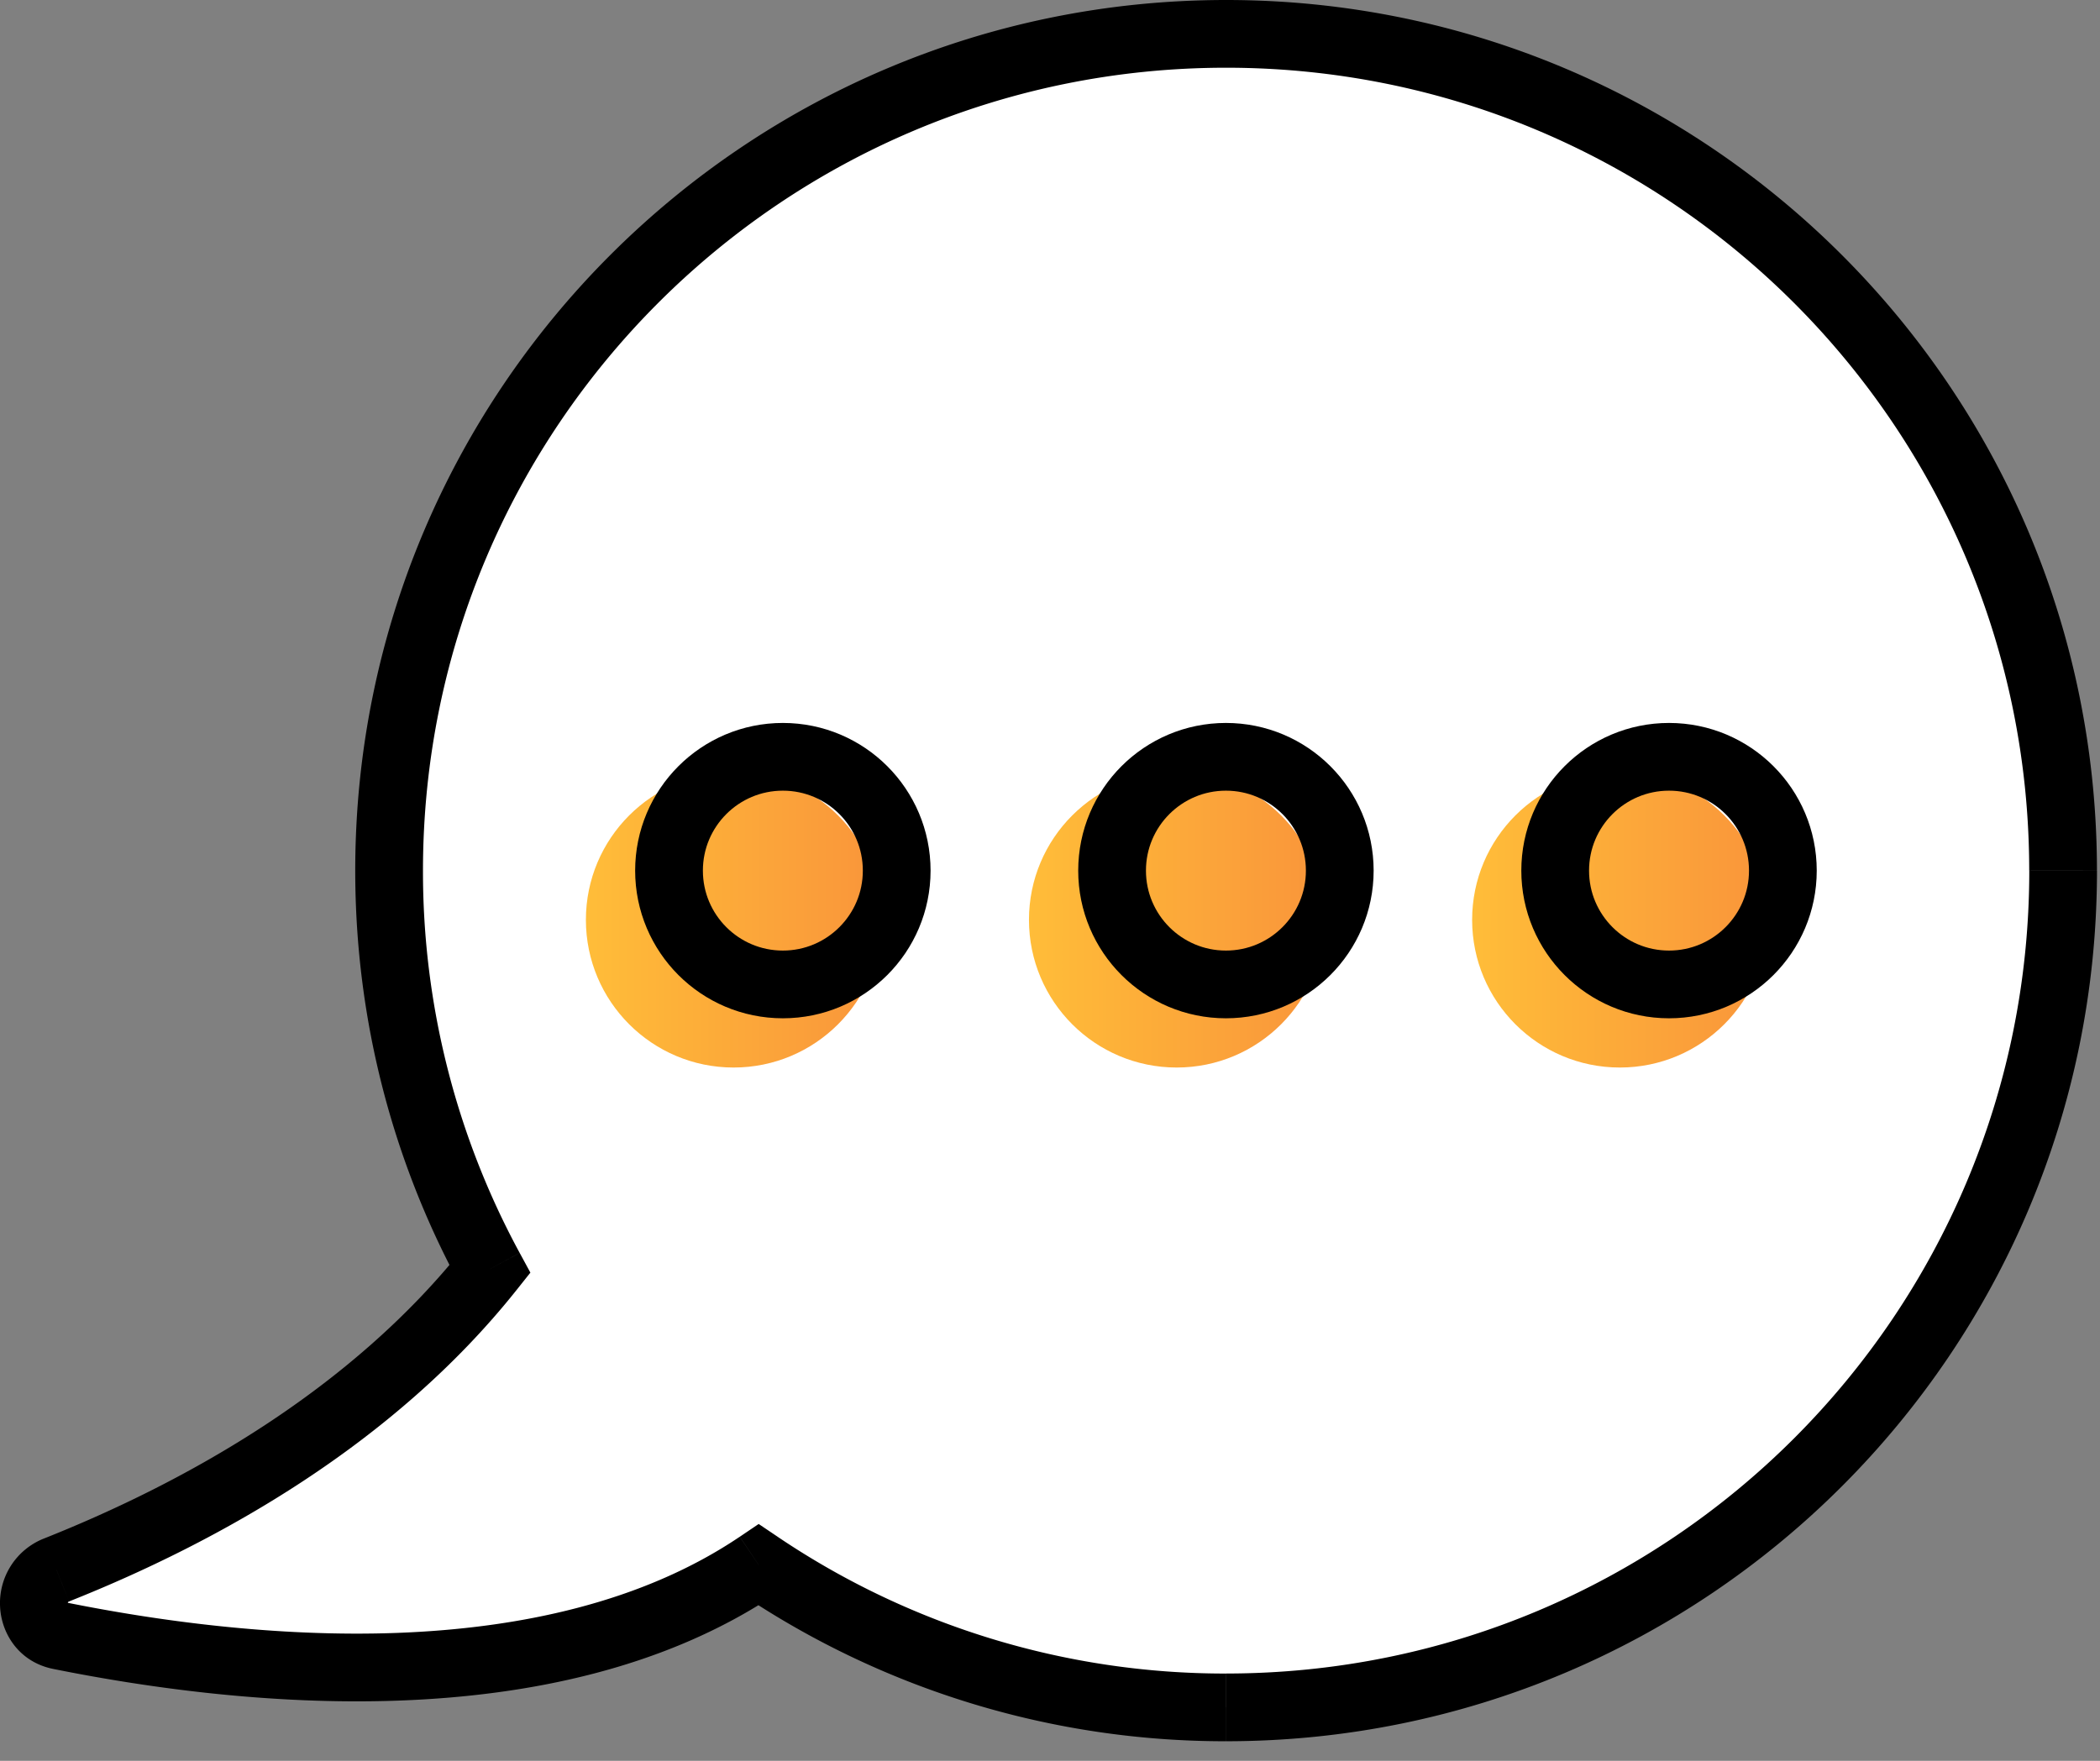
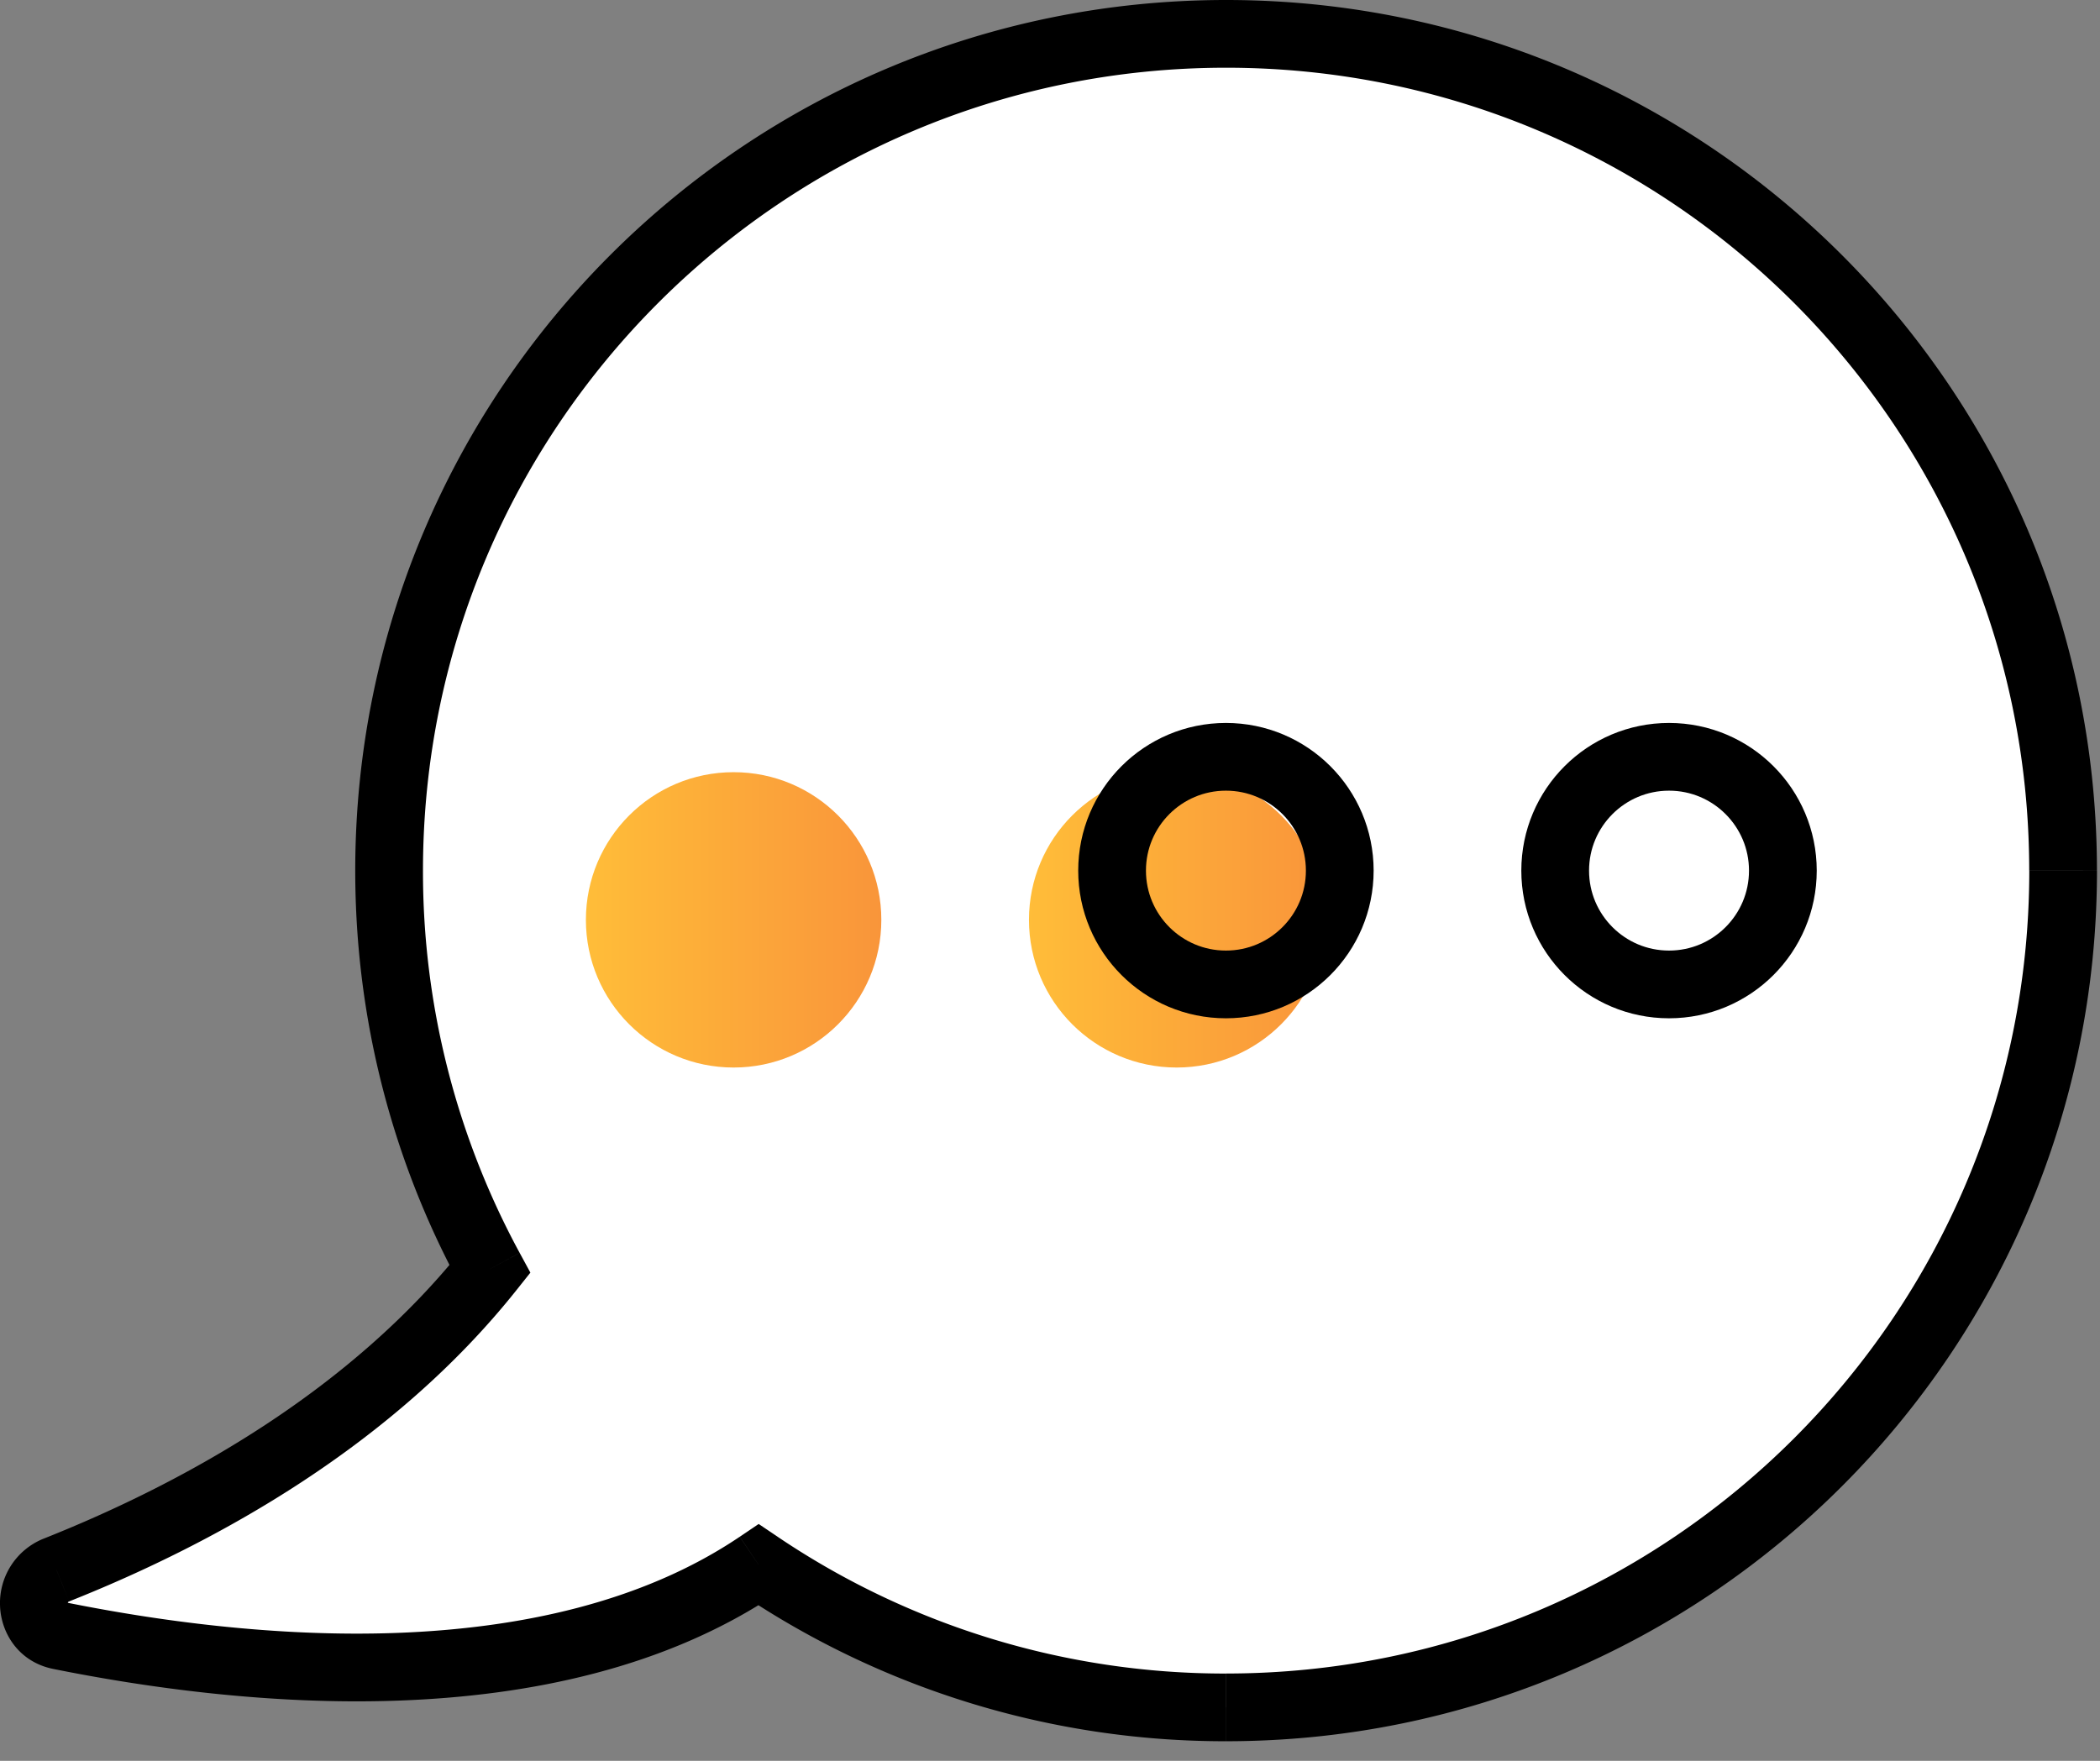
<svg xmlns="http://www.w3.org/2000/svg" width="62" height="52" fill="none">
  <rect width="100%" height="100%" fill="#808080" stroke="none" />
  <path fill="#fff" fill-rule="evenodd" d="M36.784 50.422c13.647 0 24.71-11.063 24.71-24.71C61.495 12.063 50.432 1 36.785 1 23.136 1 12.072 12.064 12.072 25.711c0 4.26 1.078 8.268 2.976 11.767-3.463 4.352-8.45 7.16-12.795 8.886-.933.37-.882 1.745.101 1.943 5.285 1.064 14.447 2.074 20.629-2.095a24.588 24.588 0 0013.8 4.21z" clip-rule="evenodd" />
  <path fill="#000" d="M14.464 37.478l.783.623.412-.518-.316-.582-.879.477zM1.67 46.364l.369.93-.37-.93zm.101 1.943l-.197.98.197-.98zM22.4 46.212l.559-.829-.56-.377-.558.377.559.83zm37.512-20.5c0 13.095-10.616 23.71-23.711 23.71v2c14.2 0 25.71-11.51 25.71-25.71h-2zM36.2 2c13.095 0 23.71 10.616 23.71 23.711h2C61.91 11.511 50.4 0 36.2 0v2zM12.488 25.711C12.488 12.616 23.104 2 36.2 2V0C22 0 10.488 11.511 10.488 25.711h2zm2.855 11.29a23.607 23.607 0 01-2.855-11.29h-2c0 4.43 1.122 8.602 3.097 12.244L15.343 37zM2.038 47.294c4.426-1.76 9.593-4.65 13.209-9.193l-1.565-1.246c-3.312 4.161-8.12 6.885-12.383 8.58l.739 1.859zm-.07.033c-.013-.003-.011-.004-.001.002.01.006.019.014.026.023.013.017.008.02.007.003 0-.018.004-.034.01-.042l.005-.007a.09.09 0 01.023-.012l-.739-1.859a2.05 2.05 0 00-1.297 2.011c.037.804.565 1.639 1.571 1.841l.395-1.96zm19.872-1.944c-2.876 1.94-6.502 2.707-10.128 2.84-3.617.131-7.144-.373-9.744-.896l-.395 1.96c2.684.54 6.38 1.074 10.212.934 3.821-.139 7.867-.95 11.173-3.18l-1.118-1.657zm14.36 4.04a23.6 23.6 0 01-13.242-4.04l-1.119 1.659a25.598 25.598 0 0014.36 4.38v-2z" />
  <circle cx="21.659" cy="27.165" r="4.361" fill="url(#paint0_linear)" />
  <circle cx="34.74" cy="27.165" r="4.361" fill="url(#paint1_linear)" />
-   <circle cx="47.824" cy="27.165" r="4.361" fill="url(#paint2_linear)" />
-   <circle cx="23.113" cy="25.711" r="3.361" stroke="#000" stroke-width="2" />
  <circle cx="36.194" cy="25.711" r="3.361" stroke="#000" stroke-width="2" />
  <circle cx="49.276" cy="25.711" r="3.361" stroke="#000" stroke-width="2" />
  <defs>
    <linearGradient id="paint0_linear" x1="17.298" x2="26.02" y1="27.165" y2="27.165" gradientUnits="userSpaceOnUse">
      <stop stop-color="#FFBD39" />
      <stop offset="1" stop-color="#F9953A" />
    </linearGradient>
    <linearGradient id="paint1_linear" x1="30.379" x2="39.1" y1="27.165" y2="27.165" gradientUnits="userSpaceOnUse">
      <stop stop-color="#FFBD39" />
      <stop offset="1" stop-color="#F9953A" />
    </linearGradient>
    <linearGradient id="paint2_linear" x1="43.463" x2="52.184" y1="27.165" y2="27.165" gradientUnits="userSpaceOnUse">
      <stop stop-color="#FFBD39" />
      <stop offset="1" stop-color="#F9953A" />
    </linearGradient>
  </defs>
</svg>